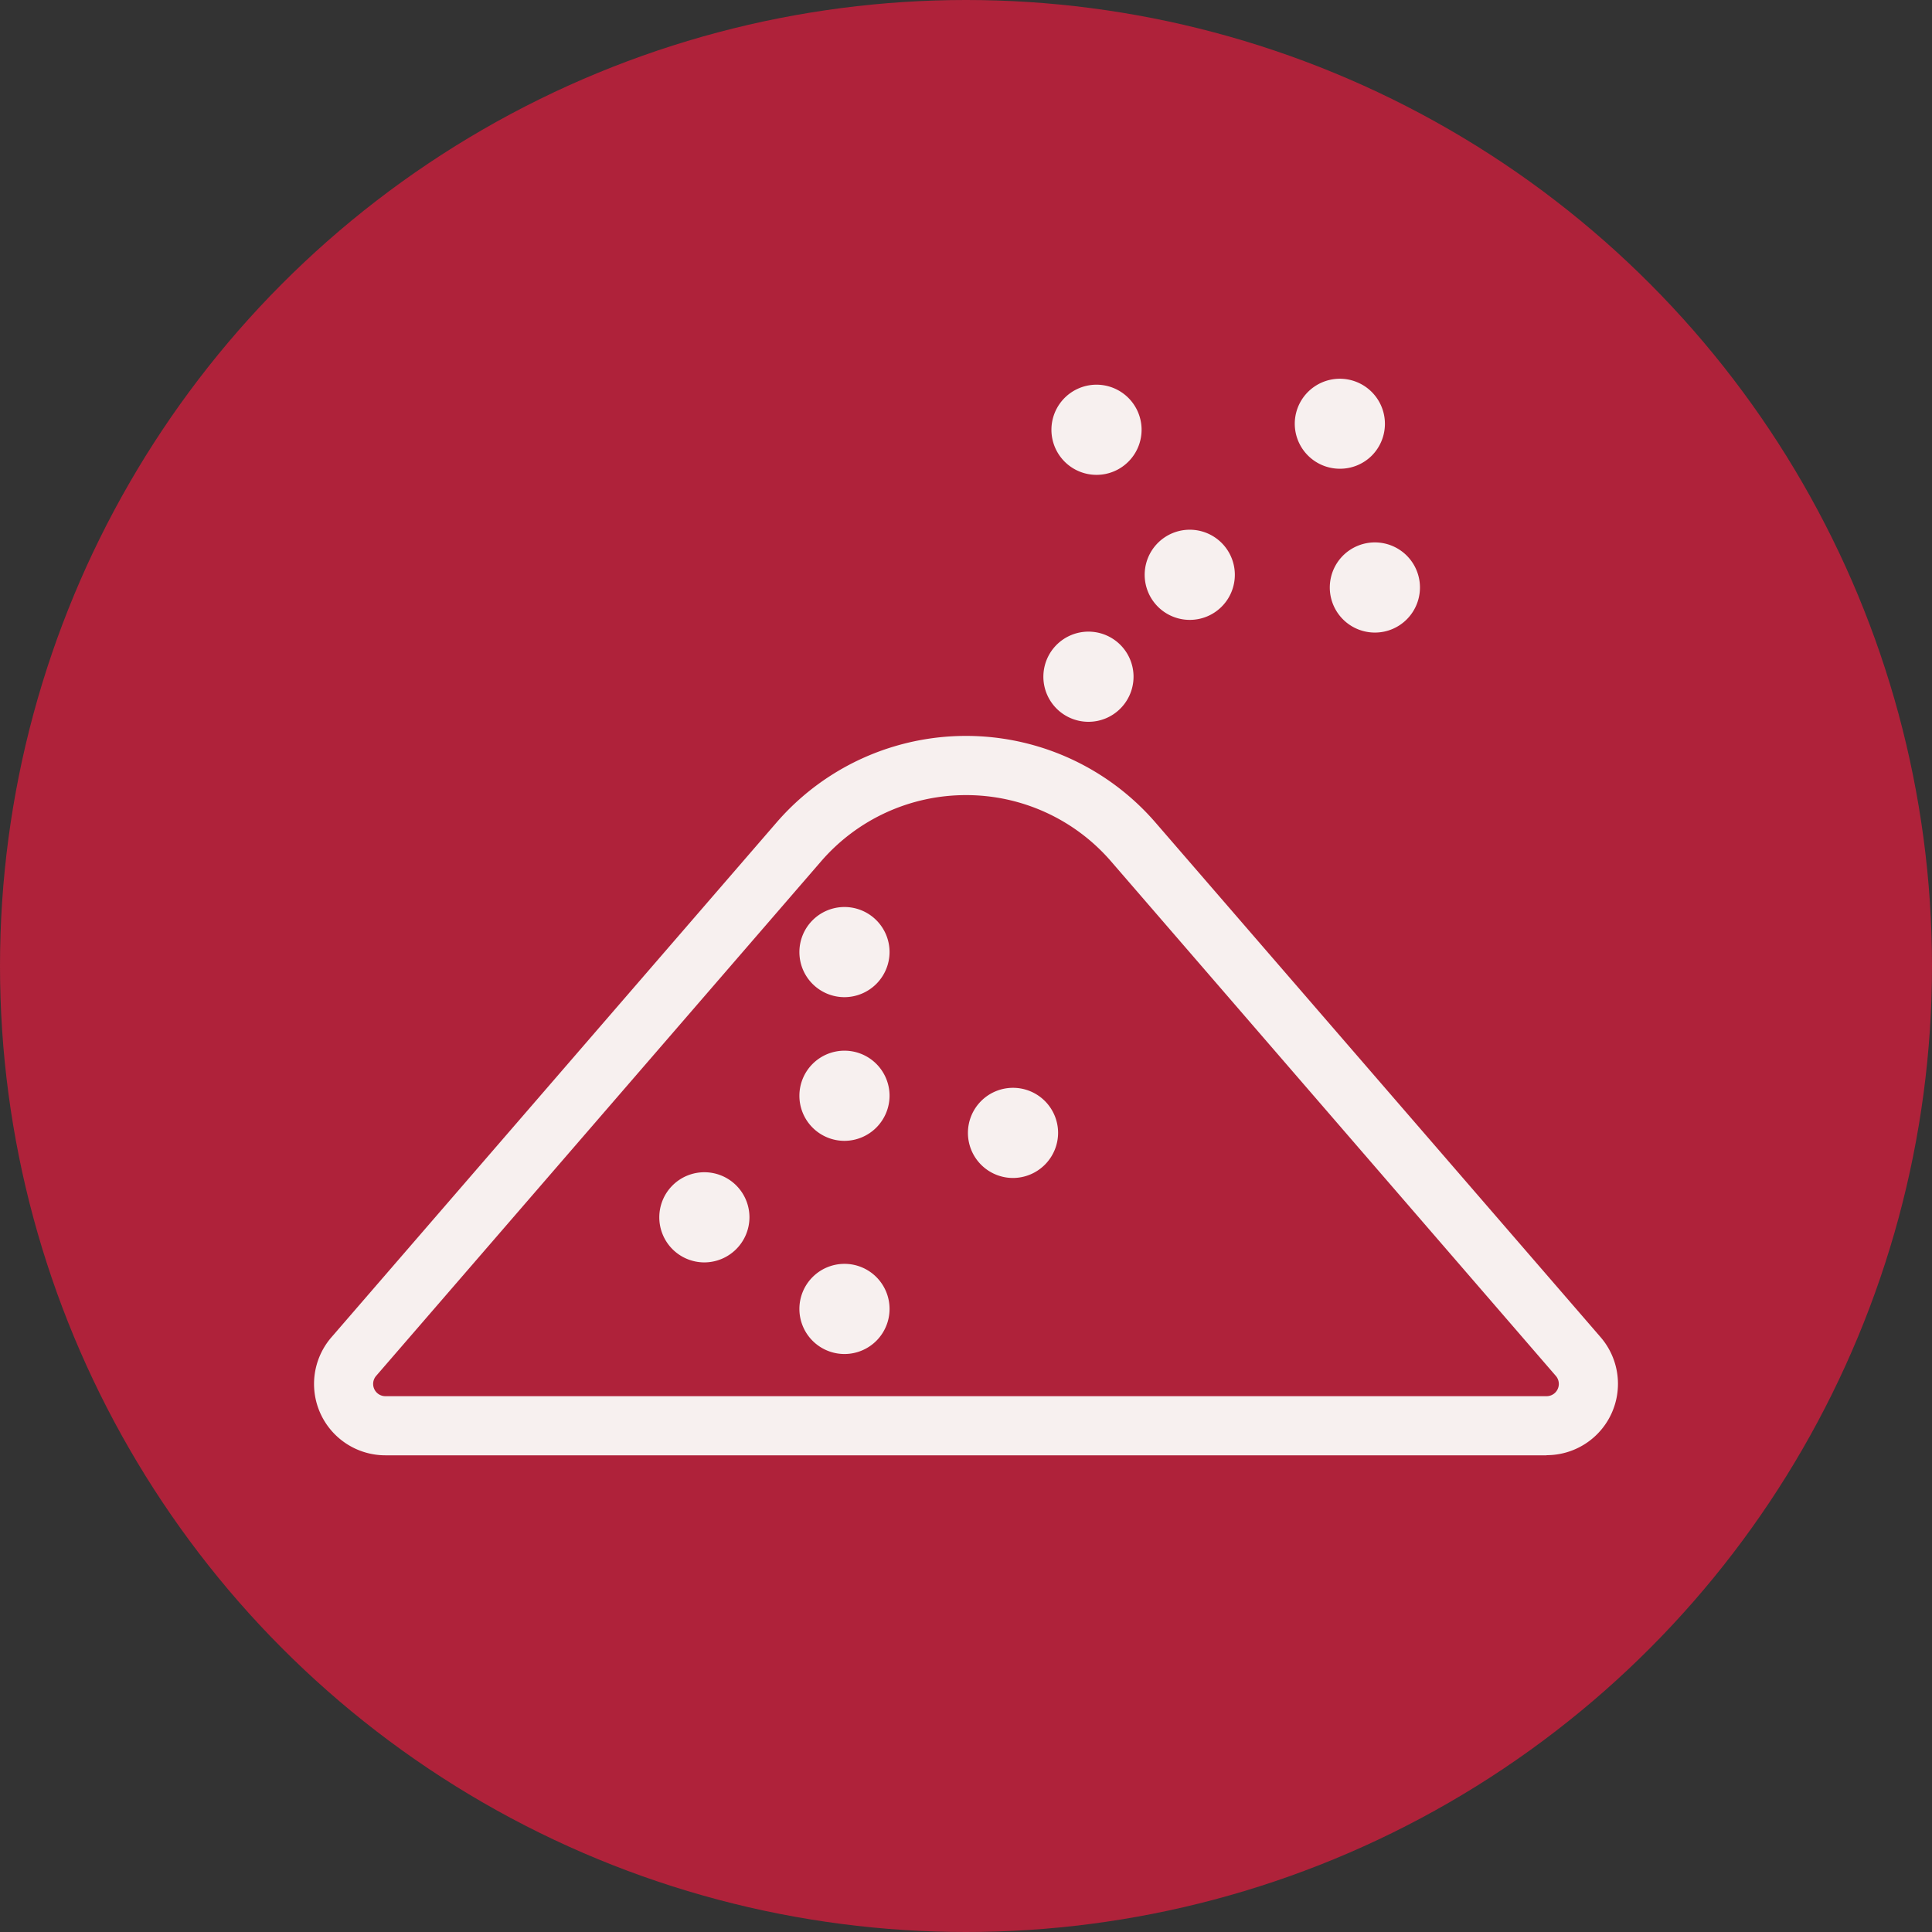
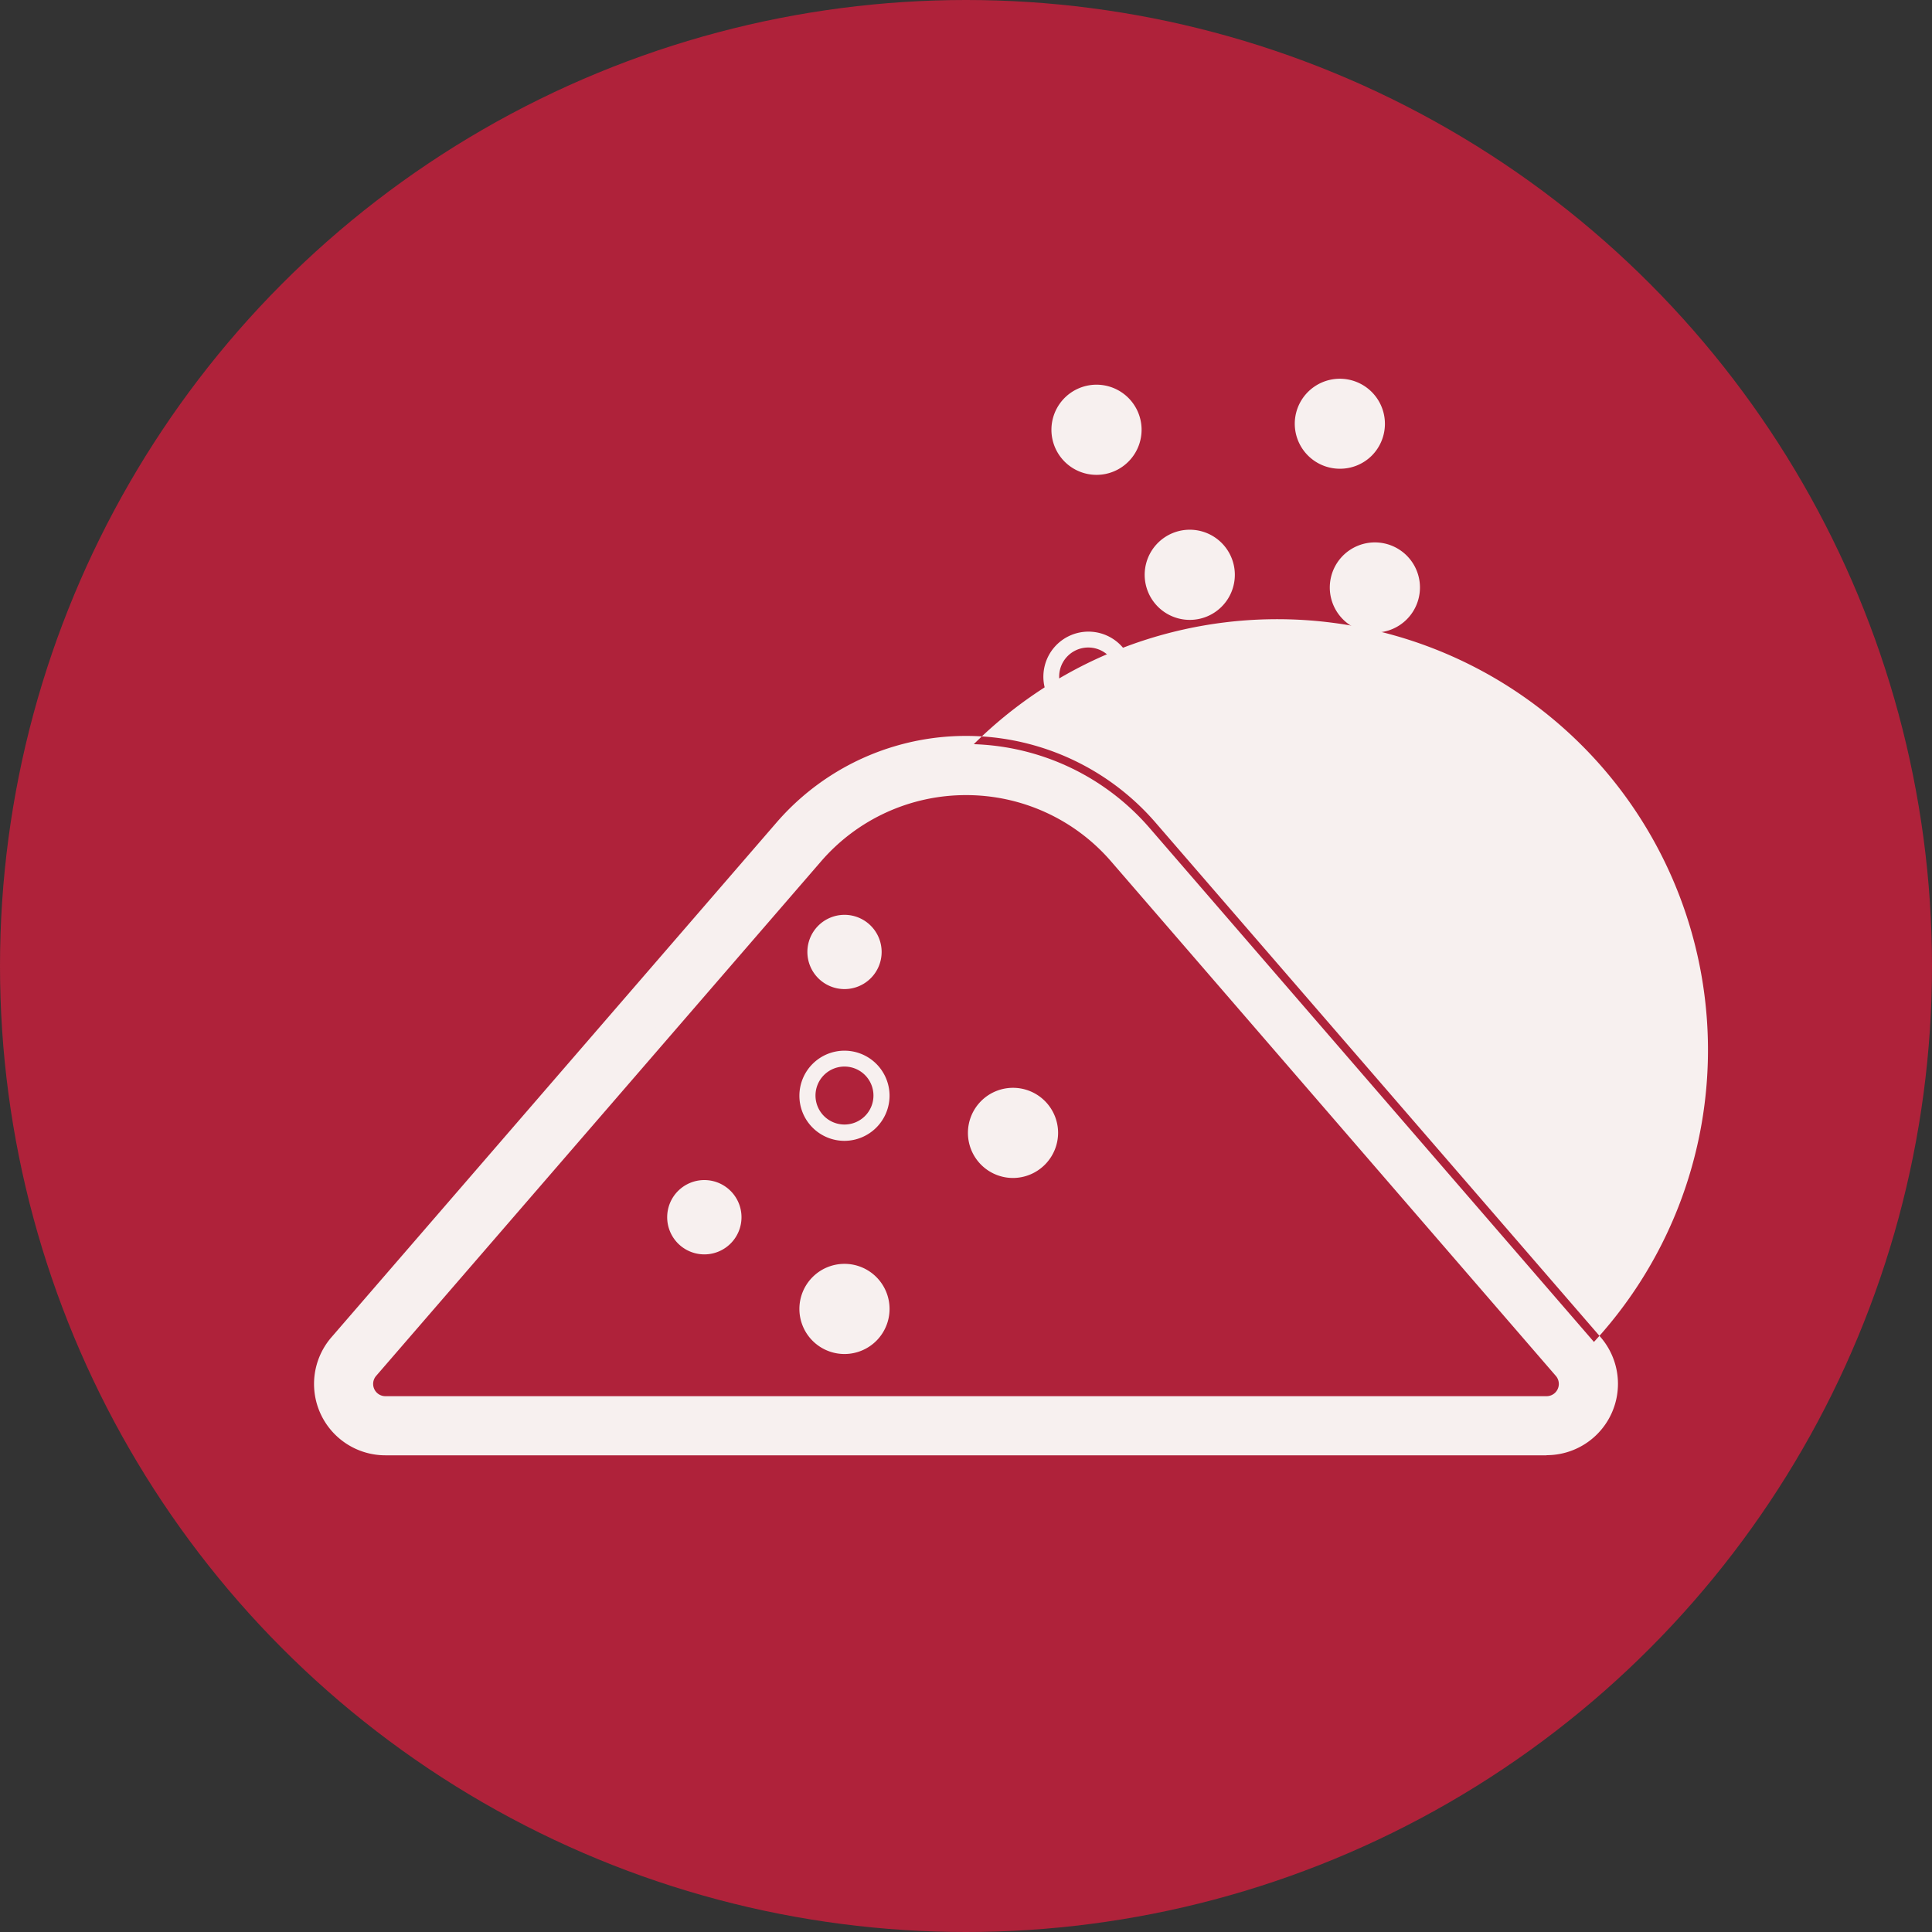
<svg xmlns="http://www.w3.org/2000/svg" width="60" height="60" viewBox="0 0 60 60">
  <rect x="0" y="0" width="60" height="60" fill="#333333" stroke="none" />
  <g transform="translate(-158 -1408)">
    <circle cx="30" cy="30" r="30" transform="translate(158 1408)" fill="#af223a" />
    <g transform="translate(126 -34)">
      <path d="M39.517,268.148,25.7,252.167a7.531,7.531,0,0,0-11.392,0L.482,268.148A1.966,1.966,0,0,0,1.969,271.4H38.03a1.966,1.966,0,0,0,1.487-3.253M38.6,269.7a.622.622,0,0,1-.574.369H1.969a.631.631,0,0,1-.477-1.044l13.822-15.981a6.2,6.2,0,0,1,9.372,0l13.822,15.981a.622.622,0,0,1,.1.675" transform="translate(42 1215.545)" fill="#f7f0ef" />
-       <path d="M38.03,271.651H1.969a2.216,2.216,0,0,1-1.676-3.666L14.115,252a7.781,7.781,0,0,1,11.77,0l13.822,15.981a2.216,2.216,0,0,1-1.676,3.666ZM20,249.813a7.276,7.276,0,0,0-5.507,2.518L.671,268.312a1.716,1.716,0,0,0,1.3,2.839H38.03a1.716,1.716,0,0,0,1.3-2.839L25.506,252.331A7.276,7.276,0,0,0,20,249.813Zm18.03,20.5H1.969a.881.881,0,0,1-.666-1.457l13.822-15.981a6.445,6.445,0,0,1,9.75,0L38.7,268.858a.881.881,0,0,1-.666,1.457ZM20,251.148a5.941,5.941,0,0,0-4.5,2.056L1.681,269.185a.381.381,0,0,0,.288.63H38.03a.381.381,0,0,0,.288-.63L24.5,253.2A5.941,5.941,0,0,0,20,251.148Z" transform="translate(42 1215.545)" fill="#f7f0ef" />
+       <path d="M38.03,271.651H1.969a2.216,2.216,0,0,1-1.676-3.666L14.115,252a7.781,7.781,0,0,1,11.77,0l13.822,15.981a2.216,2.216,0,0,1-1.676,3.666ZM20,249.813a7.276,7.276,0,0,0-5.507,2.518L.671,268.312a1.716,1.716,0,0,0,1.3,2.839H38.03a1.716,1.716,0,0,0,1.3-2.839A7.276,7.276,0,0,0,20,249.813Zm18.03,20.5H1.969a.881.881,0,0,1-.666-1.457l13.822-15.981a6.445,6.445,0,0,1,9.75,0L38.7,268.858a.881.881,0,0,1-.666,1.457ZM20,251.148a5.941,5.941,0,0,0-4.5,2.056L1.681,269.185a.381.381,0,0,0,.288.63H38.03a.381.381,0,0,0,.288-.63L24.5,253.2A5.941,5.941,0,0,0,20,251.148Z" transform="translate(42 1215.545)" fill="#f7f0ef" />
      <path d="M242.051,553.788a1.154,1.154,0,1,0,1.153,1.154,1.154,1.154,0,0,0-1.153-1.154" transform="translate(-188.176 924.86)" fill="#f7f0ef" />
-       <path d="M242.051,556.345a1.4,1.4,0,1,1,1.4-1.4A1.405,1.405,0,0,1,242.051,556.345Zm0-2.307a.9.9,0,1,0,.9.9A.9.9,0,0,0,242.051,554.038Z" transform="translate(-188.176 924.86)" fill="#f7f0ef" />
-       <path d="M339.9,468.963a1.153,1.153,0,1,0,1.154,1.153,1.153,1.153,0,0,0-1.154-1.153" transform="translate(-281.674 1005.91)" fill="#f7f0ef" />
      <path d="M339.9,471.52a1.4,1.4,0,1,1,1.4-1.4A1.405,1.405,0,0,1,339.9,471.52Zm0-2.307a.9.9,0,1,0,.9.9A.9.9,0,0,0,339.9,469.213Z" transform="translate(-281.674 1005.91)" fill="#f7f0ef" />
      <path d="M339.9,617.7a1.153,1.153,0,1,0,1.154,1.154A1.154,1.154,0,0,0,339.9,617.7" transform="translate(-281.674 863.797)" fill="#f7f0ef" />
      <path d="M339.9,620.253a1.4,1.4,0,1,1,1.4-1.4A1.4,1.4,0,0,1,339.9,620.253Zm0-2.307a.9.9,0,1,0,.9.9A.9.9,0,0,0,339.9,617.946Z" transform="translate(-281.674 863.797)" fill="#f7f0ef" />
      <path d="M339.9,368.721a1.153,1.153,0,1,0,1.154,1.154,1.153,1.153,0,0,0-1.154-1.154" transform="translate(-281.674 1101.69)" fill="#f7f0ef" />
-       <path d="M339.9,371.278a1.4,1.4,0,1,1,1.4-1.4A1.405,1.405,0,0,1,339.9,371.278Zm0-2.307a.9.9,0,1,0,.9.9A.9.9,0,0,0,339.9,368.971Z" transform="translate(-281.674 1101.69)" fill="#f7f0ef" />
      <path d="M457.386,494.88a1.154,1.154,0,1,0,1.153,1.154,1.154,1.154,0,0,0-1.153-1.154" transform="translate(-393.926 981.146)" fill="#f7f0ef" />
      <path d="M457.386,497.437a1.4,1.4,0,1,1,1.4-1.4A1.405,1.405,0,0,1,457.386,497.437Zm0-2.307a.9.9,0,1,0,.9.9A.9.9,0,0,0,457.386,495.13Z" transform="translate(-393.926 981.146)" fill="#f7f0ef" />
      <path d="M708.942,114.651a1.154,1.154,0,1,0,1.631,0,1.154,1.154,0,0,0-1.631,0" transform="translate(-635.068 1344.777)" fill="#f7f0ef" />
      <path d="M709.76,116.868h0a1.4,1.4,0,1,1,1-.414A1.395,1.395,0,0,1,709.76,116.868Zm0-2.307a.9.9,0,1,0,.637.263A.9.9,0,0,0,709.76,114.561Z" transform="translate(-635.068 1344.777)" fill="#f7f0ef" />
      <path d="M581.379,107.447a1.153,1.153,0,1,0-1.631,0,1.154,1.154,0,0,0,1.631,0" transform="translate(-511.618 1353.214)" fill="#f7f0ef" />
      <path d="M580.561,108.037h0a1.4,1.4,0,1,1,1-.414A1.395,1.395,0,0,1,580.561,108.037Zm0-2.307a.9.9,0,1,0,.637.263A.9.9,0,0,0,580.561,105.73Z" transform="translate(-511.618 1353.214)" fill="#f7f0ef" />
      <path d="M686.238,1.967a1.154,1.154,0,1,0-1.631,0,1.154,1.154,0,0,0,1.631,0" transform="translate(-611.81 1454)" fill="#f7f0ef" />
      <path d="M685.42,2.557h0a1.4,1.4,0,0,1-1.4-1.4,1.4,1.4,0,1,1,2.4.985A1.394,1.394,0,0,1,685.42,2.557Zm0-2.307a.9.9,0,0,0-.637,1.544A.9.9,0,1,0,685.42.25Z" transform="translate(-611.81 1454)" fill="#f7f0ef" />
-       <path d="M510.707,178.538a1.153,1.153,0,1,0-1.631,0,1.154,1.154,0,0,0,1.631,0" transform="translate(-444.092 1285.287)" fill="#f7f0ef" />
      <path d="M509.889,179.129h0a1.4,1.4,0,1,1,1-.414A1.395,1.395,0,0,1,509.889,179.129Zm0-2.307a.9.9,0,0,0,0,1.807h0a.9.9,0,0,0,0-1.807Z" transform="translate(-444.092 1285.287)" fill="#f7f0ef" />
      <path d="M516.334,6.242a1.154,1.154,0,1,0-1.631,0,1.154,1.154,0,0,0,1.631,0" transform="translate(-449.469 1449.915)" fill="#f7f0ef" />
      <path d="M515.516,6.832h0a1.4,1.4,0,1,1,1-.414A1.395,1.395,0,0,1,515.516,6.832Zm0-2.307a.9.9,0,1,0,.637.263A.9.9,0,0,0,515.516,4.525Z" transform="translate(-449.469 1449.915)" fill="#f7f0ef" />
    </g>
  </g>
</svg>